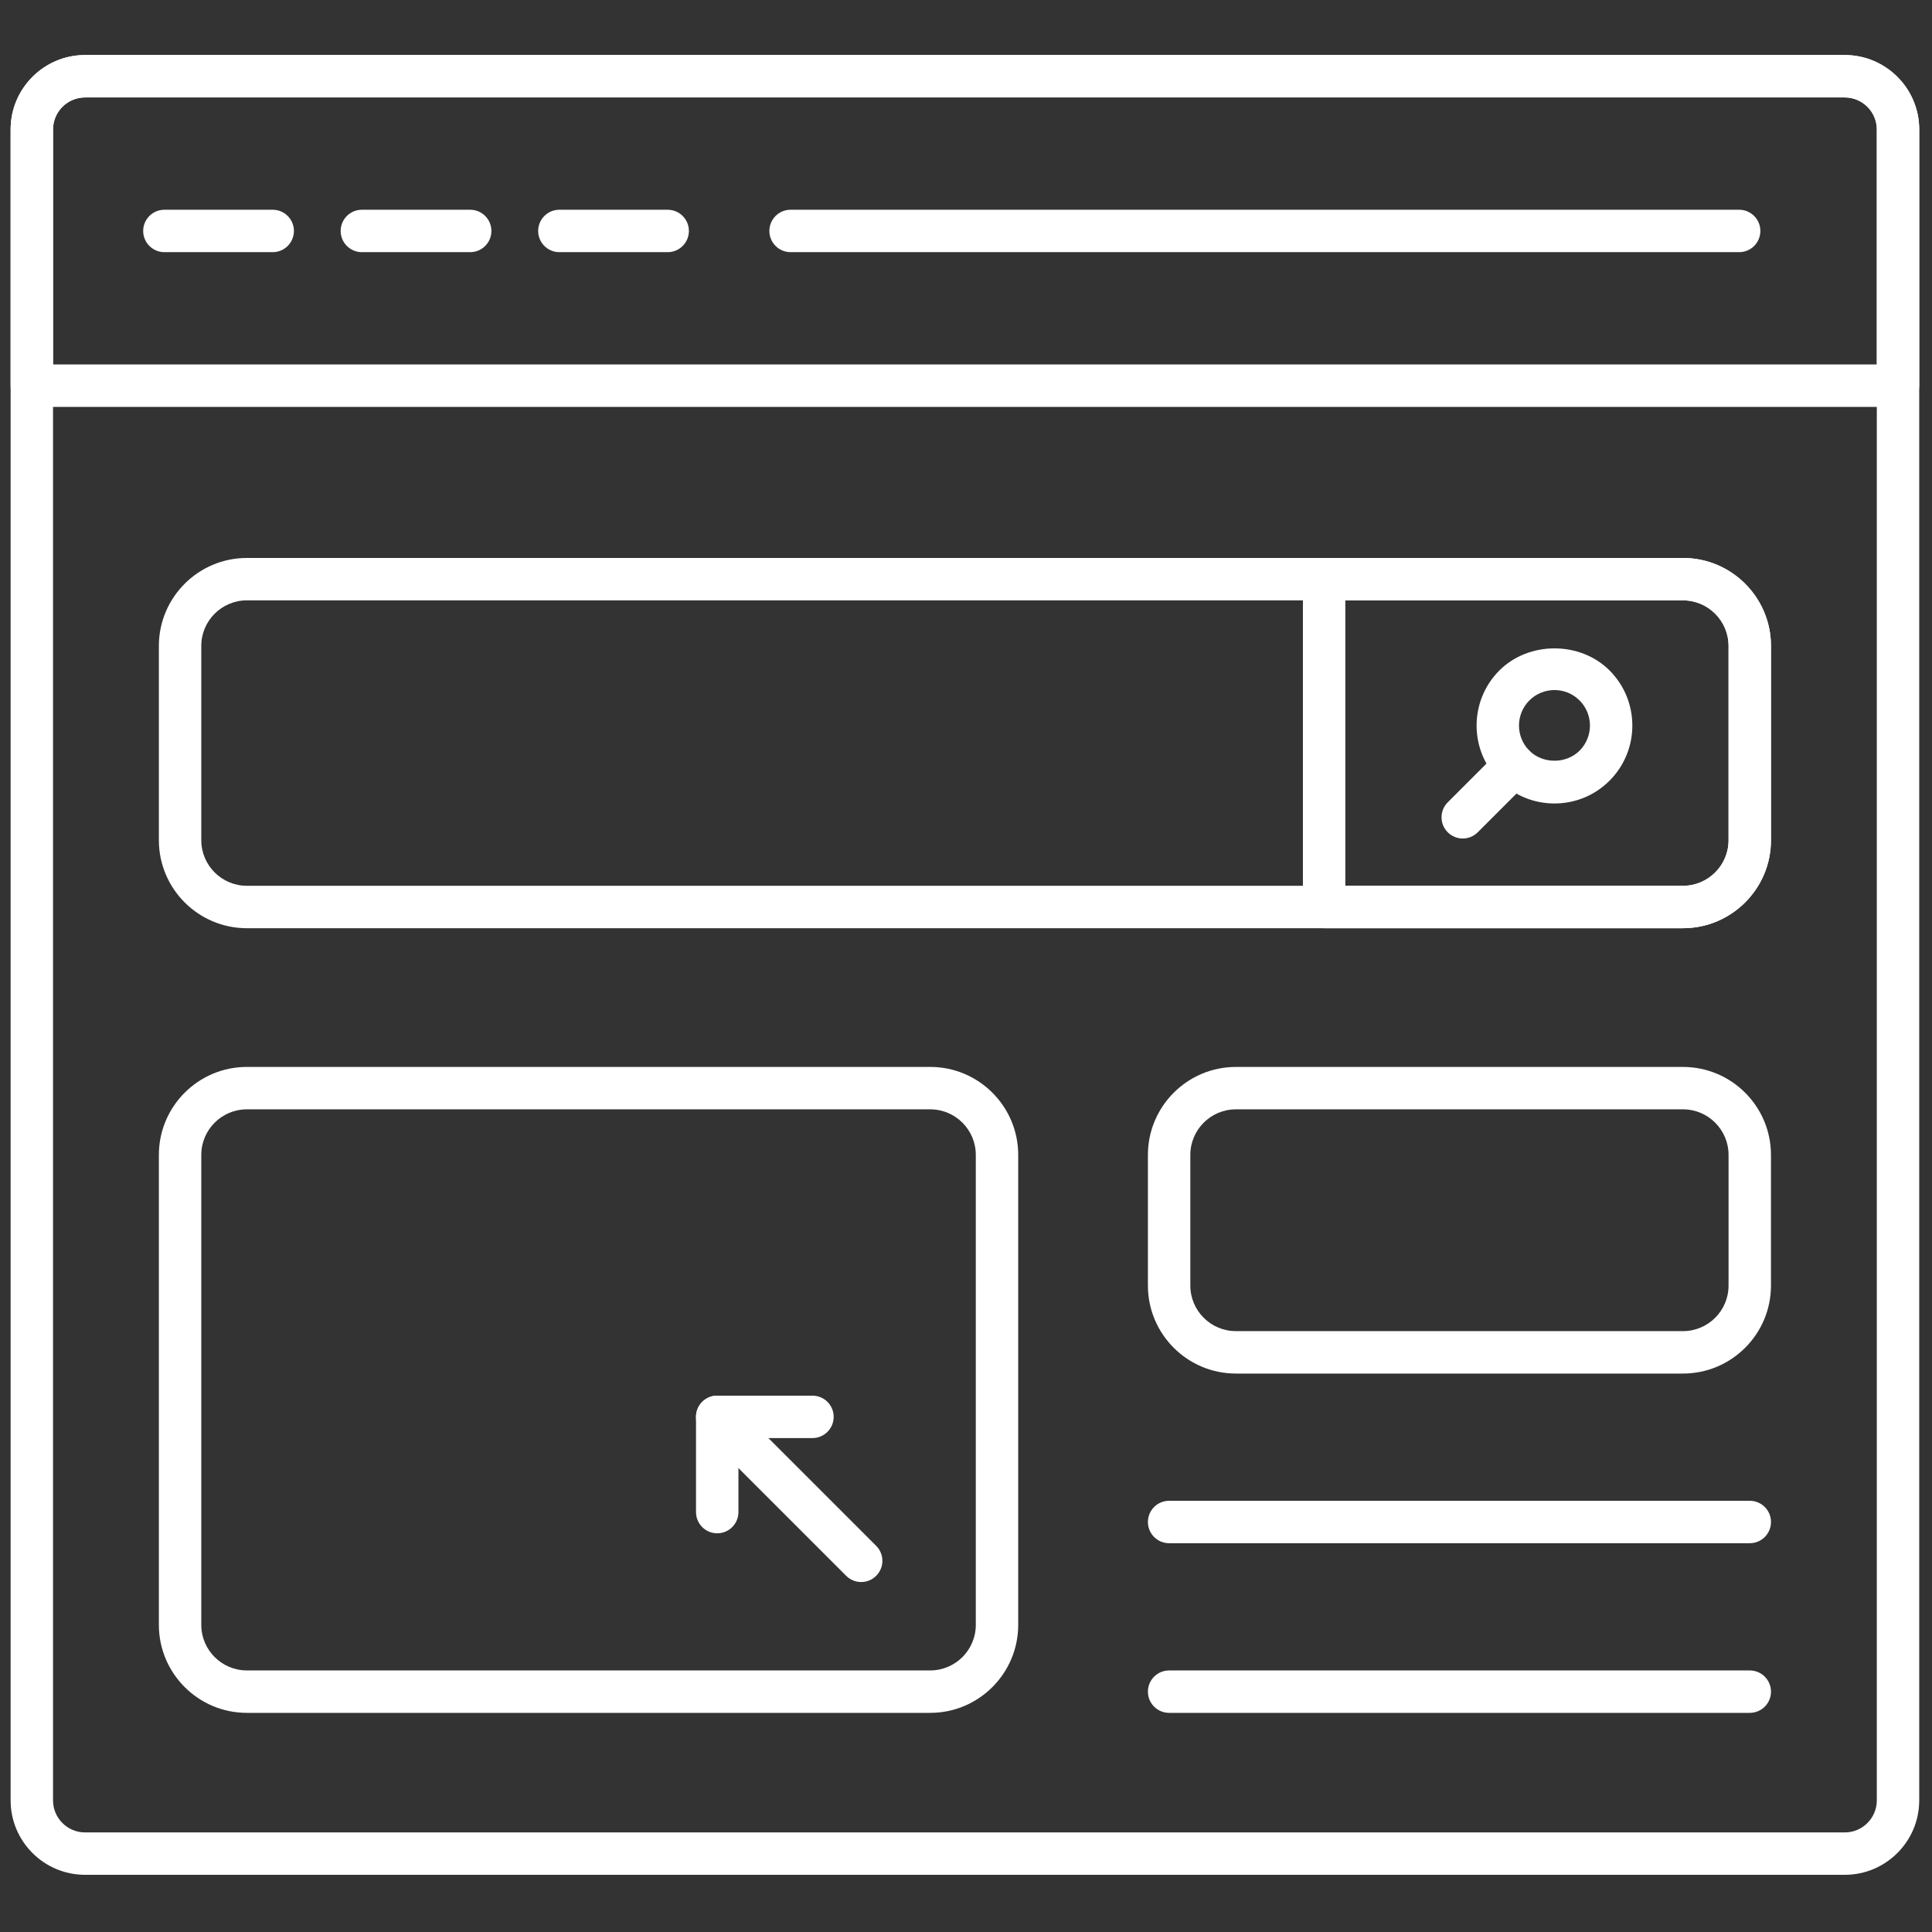
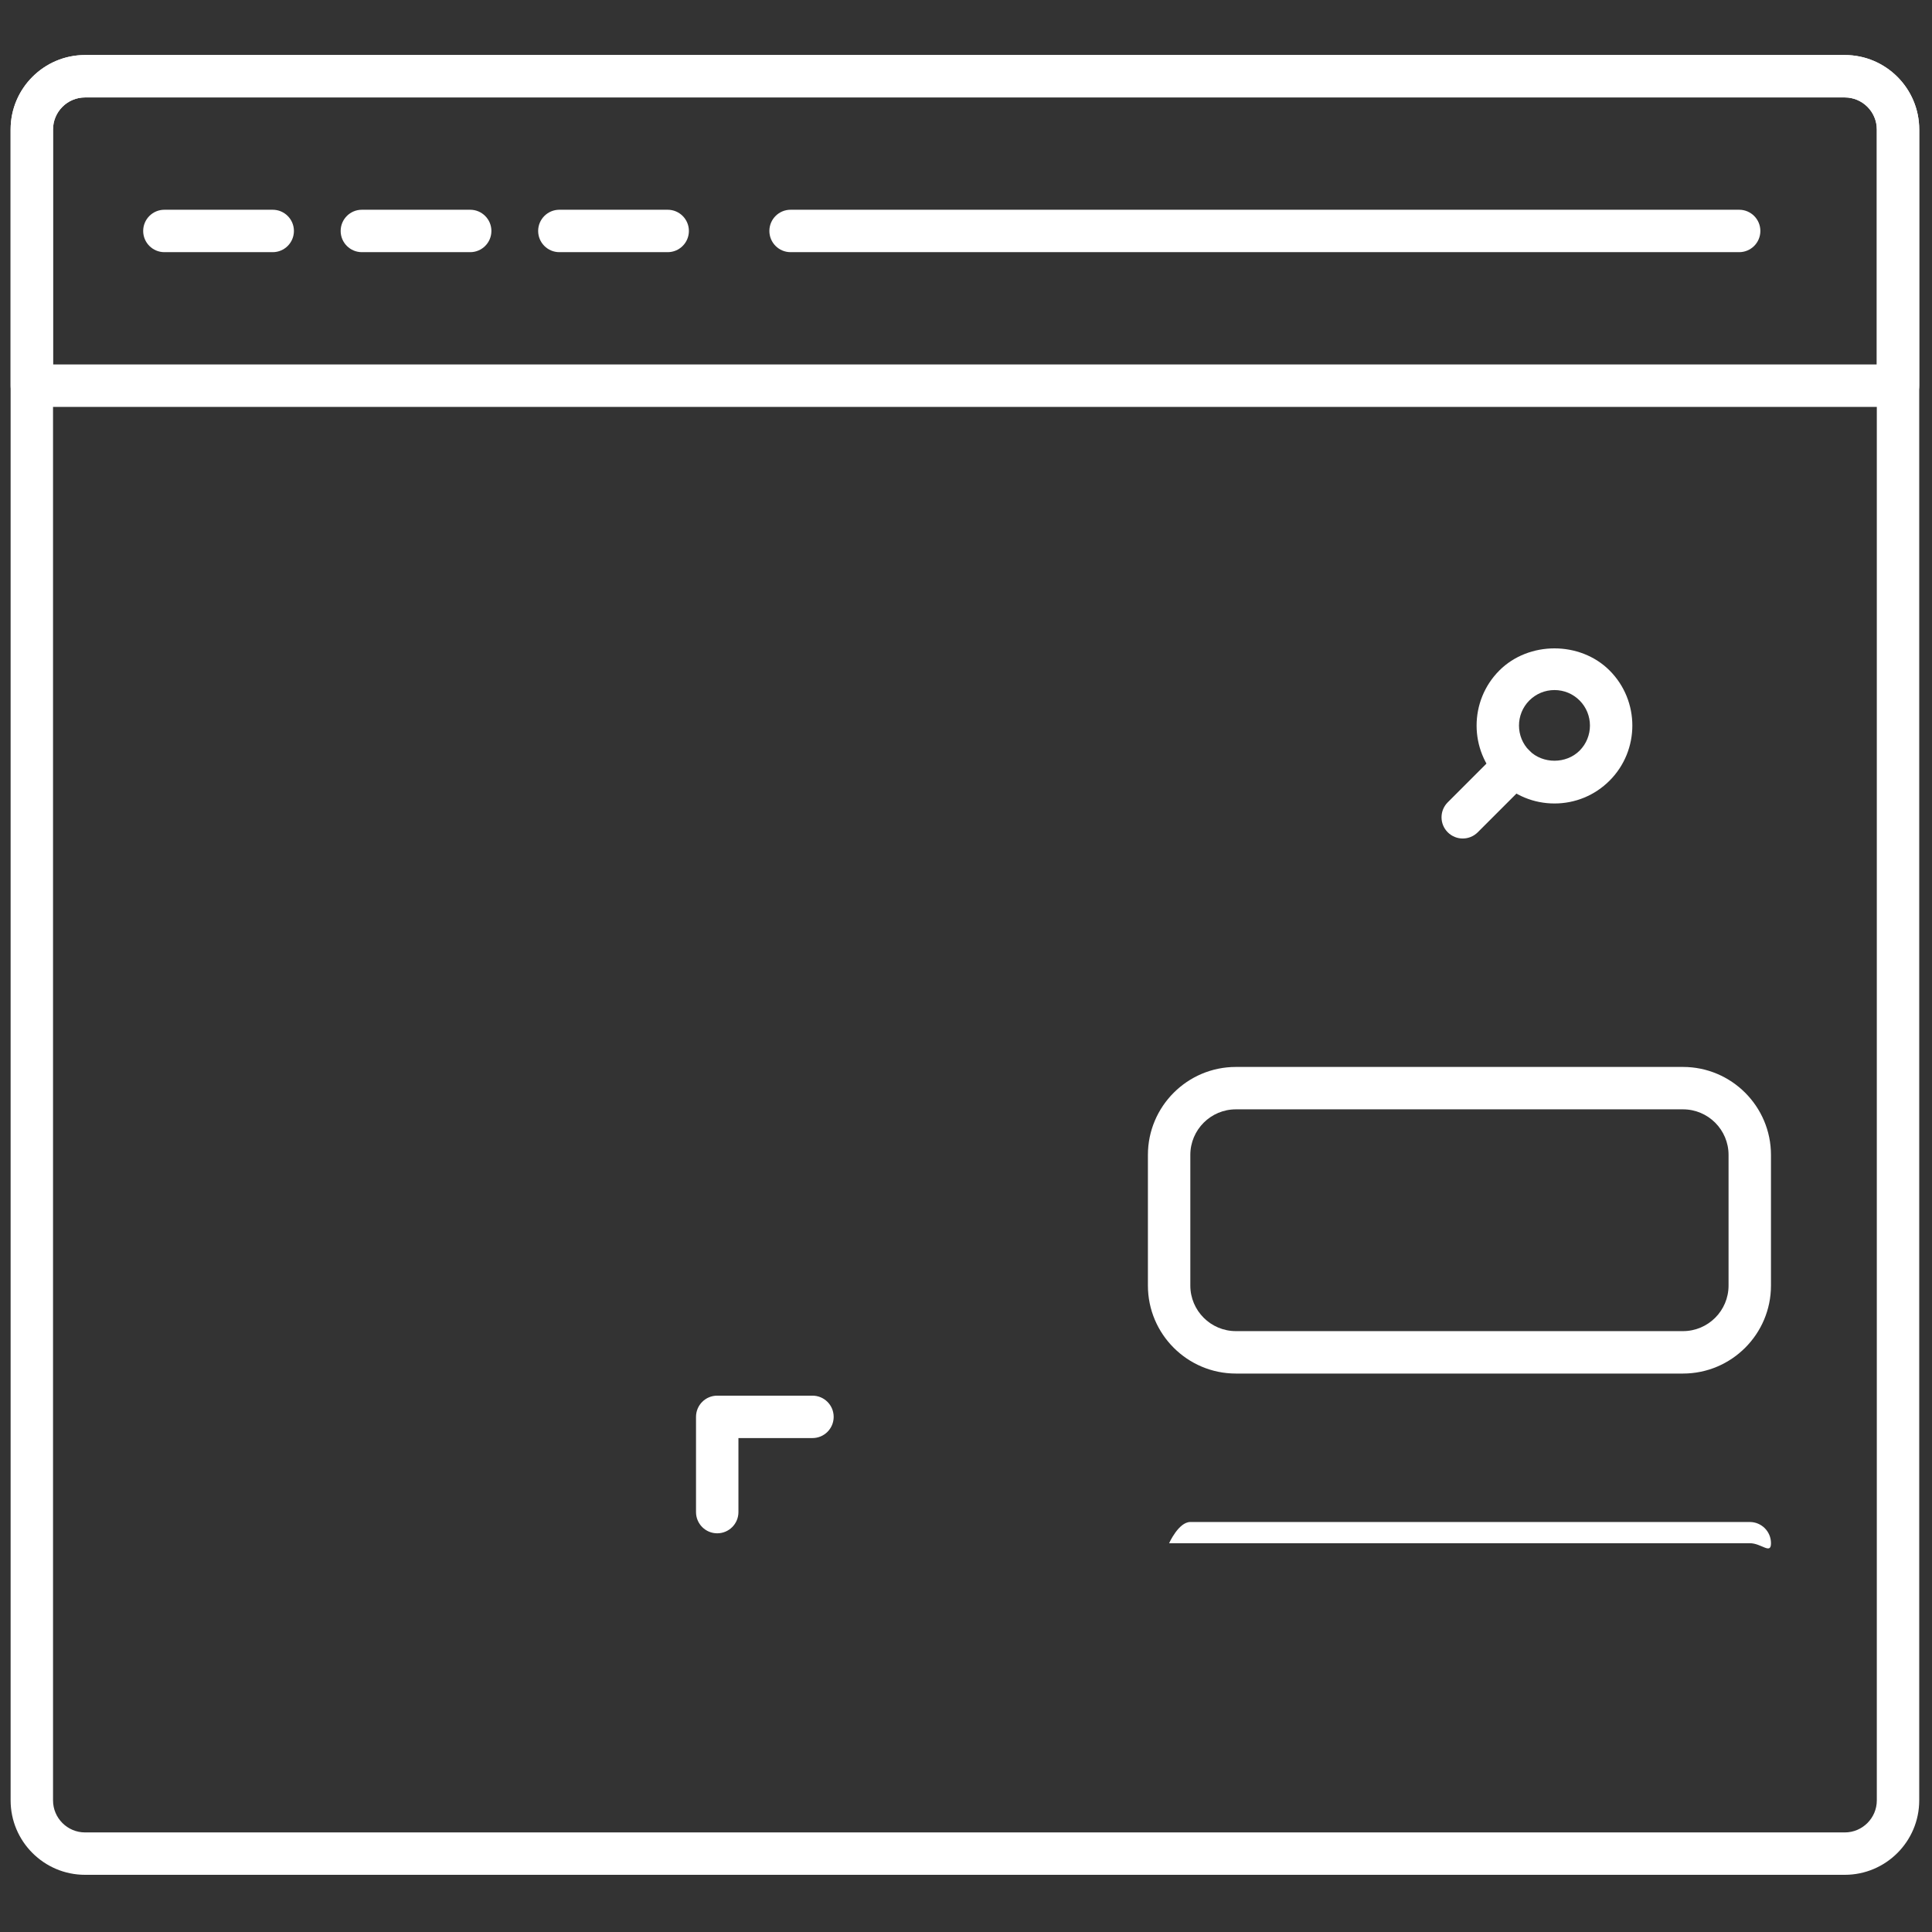
<svg xmlns="http://www.w3.org/2000/svg" version="1.1" width="256" height="256" viewBox="0 0 256 256" xml:space="preserve">
  <rect x="0" y="0" width="256" height="256" fill="#333333" stroke="none" />
  <defs>
</defs>
  <g style="stroke: none; stroke-width: 0; stroke-dasharray: none; stroke-linecap: butt; stroke-linejoin: miter; stroke-miterlimit: 10; fill: none; fill-rule: nonzero; opacity: 1;" transform="translate(1.407 1.407) scale(2.81 2.81)">
    <path d="M 86.49 87.906 H 3.51 c -1.935 0 -3.51 -1.574 -3.51 -3.51 V 5.604 c 0 -1.935 1.575 -3.51 3.51 -3.51 h 82.98 c 1.936 0 3.51 1.575 3.51 3.51 v 78.793 C 90 86.332 88.426 87.906 86.49 87.906 z M 3.51 4.094 C 2.677 4.094 2 4.771 2 5.604 v 78.793 c 0 0.832 0.677 1.51 1.51 1.51 h 82.98 c 0.832 0 1.51 -0.678 1.51 -1.51 V 5.604 c 0 -0.833 -0.678 -1.51 -1.51 -1.51 H 3.51 z" style="stroke: none; stroke-width: 1; stroke-dasharray: none; stroke-linecap: butt; stroke-linejoin: miter; stroke-miterlimit: 10; fill: rgb(255,255,255); fill-rule: nonzero; opacity: 1;" transform=" matrix(1 0 0 1 0 0) " stroke-linecap="round" />
    <path d="M 89 18.686 H 1 c -0.552 0 -1 -0.448 -1 -1 V 5.604 c 0 -1.935 1.575 -3.51 3.51 -3.51 h 82.98 c 1.936 0 3.51 1.575 3.51 3.51 v 12.082 C 90 18.238 89.553 18.686 89 18.686 z M 2 16.686 h 86 V 5.604 c 0 -0.833 -0.678 -1.51 -1.51 -1.51 H 3.51 C 2.677 4.094 2 4.771 2 5.604 V 16.686 z" style="stroke: none; stroke-width: 1; stroke-dasharray: none; stroke-linecap: butt; stroke-linejoin: miter; stroke-miterlimit: 10; fill: rgb(255,255,255); fill-rule: nonzero; opacity: 1;" transform=" matrix(1 0 0 1 0 0) " stroke-linecap="round" />
-     <path d="M 78.861 43.269 H 11.139 c -2.288 0 -4.148 -1.861 -4.148 -4.148 v -9.163 c 0 -2.288 1.861 -4.148 4.148 -4.148 h 67.723 c 2.287 0 4.148 1.861 4.148 4.148 v 9.163 C 83.01 41.408 81.148 43.269 78.861 43.269 z M 11.139 27.809 c -1.185 0 -2.148 0.964 -2.148 2.148 v 9.163 c 0 1.185 0.964 2.148 2.148 2.148 h 67.723 c 1.185 0 2.148 -0.963 2.148 -2.148 v -9.163 c 0 -1.185 -0.964 -2.148 -2.148 -2.148 H 11.139 z" style="stroke: none; stroke-width: 1; stroke-dasharray: none; stroke-linecap: butt; stroke-linejoin: miter; stroke-miterlimit: 10; fill: rgb(255,255,255); fill-rule: nonzero; opacity: 1;" transform=" matrix(1 0 0 1 0 0) " stroke-linecap="round" />
-     <path d="M 78.861 43.269 H 61.938 c -0.553 0 -1 -0.448 -1 -1 V 26.809 c 0 -0.552 0.447 -1 1 -1 h 16.923 c 2.287 0 4.148 1.861 4.148 4.148 v 9.163 C 83.01 41.408 81.148 43.269 78.861 43.269 z M 62.938 41.269 h 15.923 c 1.185 0 2.148 -0.963 2.148 -2.148 v -9.163 c 0 -1.185 -0.964 -2.148 -2.148 -2.148 H 62.938 V 41.269 z" style="stroke: none; stroke-width: 1; stroke-dasharray: none; stroke-linecap: butt; stroke-linejoin: miter; stroke-miterlimit: 10; fill: rgb(255,255,255); fill-rule: nonzero; opacity: 1;" transform=" matrix(1 0 0 1 0 0) " stroke-linecap="round" />
    <path d="M 72.8 37.387 c -0.981 0 -1.904 -0.382 -2.598 -1.076 c -1.432 -1.433 -1.432 -3.763 0 -5.196 c 1.387 -1.388 3.808 -1.389 5.196 0 c 1.432 1.433 1.432 3.763 0 5.196 C 74.704 37.005 73.781 37.387 72.8 37.387 z M 72.8 32.039 c -0.447 0 -0.867 0.174 -1.184 0.49 c -0.652 0.653 -0.652 1.715 0 2.368 c 0.633 0.633 1.735 0.632 2.368 0 c 0.652 -0.653 0.652 -1.715 0 -2.368 C 73.668 32.213 73.247 32.039 72.8 32.039 z" style="stroke: none; stroke-width: 1; stroke-dasharray: none; stroke-linecap: butt; stroke-linejoin: miter; stroke-miterlimit: 10; fill: rgb(255,255,255); fill-rule: nonzero; opacity: 1;" transform=" matrix(1 0 0 1 0 0) " stroke-linecap="round" />
    <path d="M 68.475 39.039 c -0.256 0 -0.512 -0.098 -0.707 -0.293 c -0.391 -0.39 -0.391 -1.023 0 -1.414 l 2.435 -2.435 c 0.391 -0.391 1.023 -0.391 1.414 0 c 0.391 0.39 0.391 1.023 0 1.414 l -2.435 2.435 C 68.986 38.941 68.73 39.039 68.475 39.039 z" style="stroke: none; stroke-width: 1; stroke-dasharray: none; stroke-linecap: butt; stroke-linejoin: miter; stroke-miterlimit: 10; fill: rgb(255,255,255); fill-rule: nonzero; opacity: 1;" transform=" matrix(1 0 0 1 0 0) " stroke-linecap="round" />
-     <path d="M 43.365 80.269 H 11.139 c -2.288 0 -4.148 -1.861 -4.148 -4.148 V 53.958 c 0 -2.287 1.861 -4.148 4.148 -4.148 h 32.226 c 2.287 0 4.148 1.861 4.148 4.148 V 76.12 C 47.513 78.407 45.652 80.269 43.365 80.269 z M 11.139 51.81 c -1.185 0 -2.148 0.964 -2.148 2.148 V 76.12 c 0 1.185 0.964 2.148 2.148 2.148 h 32.226 c 1.185 0 2.148 -0.964 2.148 -2.148 V 53.958 c 0 -1.185 -0.963 -2.148 -2.148 -2.148 H 11.139 z" style="stroke: none; stroke-width: 1; stroke-dasharray: none; stroke-linecap: butt; stroke-linejoin: miter; stroke-miterlimit: 10; fill: rgb(255,255,255); fill-rule: nonzero; opacity: 1;" transform=" matrix(1 0 0 1 0 0) " stroke-linecap="round" />
    <path d="M 78.861 64.269 H 57.777 c -2.287 0 -4.148 -1.861 -4.148 -4.148 v -6.162 c 0 -2.287 1.861 -4.148 4.148 -4.148 h 21.084 c 2.287 0 4.148 1.861 4.148 4.148 v 6.162 C 83.01 62.407 81.148 64.269 78.861 64.269 z M 57.777 51.81 c -1.185 0 -2.148 0.964 -2.148 2.148 v 6.162 c 0 1.185 0.964 2.148 2.148 2.148 h 21.084 c 1.185 0 2.148 -0.964 2.148 -2.148 v -6.162 c 0 -1.185 -0.964 -2.148 -2.148 -2.148 H 57.777 z" style="stroke: none; stroke-width: 1; stroke-dasharray: none; stroke-linecap: butt; stroke-linejoin: miter; stroke-miterlimit: 10; fill: rgb(255,255,255); fill-rule: nonzero; opacity: 1;" transform=" matrix(1 0 0 1 0 0) " stroke-linecap="round" />
    <path d="M 33.32 71.802 c -0.552 0 -1 -0.447 -1 -1 v -4.491 c 0 -0.553 0.448 -1 1 -1 h 4.491 c 0.552 0 1 0.447 1 1 s -0.448 1 -1 1 H 34.32 v 3.491 C 34.32 71.354 33.872 71.802 33.32 71.802 z" style="stroke: none; stroke-width: 1; stroke-dasharray: none; stroke-linecap: butt; stroke-linejoin: miter; stroke-miterlimit: 10; fill: rgb(255,255,255); fill-rule: nonzero; opacity: 1;" transform=" matrix(1 0 0 1 0 0) " stroke-linecap="round" />
-     <path d="M 40.108 74.1 c -0.256 0 -0.512 -0.098 -0.707 -0.293 l -6.789 -6.789 c -0.391 -0.391 -0.391 -1.023 0 -1.414 s 1.023 -0.391 1.414 0 l 6.789 6.789 c 0.391 0.391 0.391 1.023 0 1.414 C 40.62 74.002 40.364 74.1 40.108 74.1 z" style="stroke: none; stroke-width: 1; stroke-dasharray: none; stroke-linecap: butt; stroke-linejoin: miter; stroke-miterlimit: 10; fill: rgb(255,255,255); fill-rule: nonzero; opacity: 1;" transform=" matrix(1 0 0 1 0 0) " stroke-linecap="round" />
-     <path d="M 82.01 80.269 H 54.629 c -0.553 0 -1 -0.447 -1 -1 s 0.447 -1 1 -1 H 82.01 c 0.553 0 1 0.447 1 1 S 82.563 80.269 82.01 80.269 z" style="stroke: none; stroke-width: 1; stroke-dasharray: none; stroke-linecap: butt; stroke-linejoin: miter; stroke-miterlimit: 10; fill: rgb(255,255,255); fill-rule: nonzero; opacity: 1;" transform=" matrix(1 0 0 1 0 0) " stroke-linecap="round" />
-     <path d="M 82.01 72.269 H 54.629 c -0.553 0 -1 -0.447 -1 -1 s 0.447 -1 1 -1 H 82.01 c 0.553 0 1 0.447 1 1 S 82.563 72.269 82.01 72.269 z" style="stroke: none; stroke-width: 1; stroke-dasharray: none; stroke-linecap: butt; stroke-linejoin: miter; stroke-miterlimit: 10; fill: rgb(255,255,255); fill-rule: nonzero; opacity: 1;" transform=" matrix(1 0 0 1 0 0) " stroke-linecap="round" />
+     <path d="M 82.01 72.269 H 54.629 s 0.447 -1 1 -1 H 82.01 c 0.553 0 1 0.447 1 1 S 82.563 72.269 82.01 72.269 z" style="stroke: none; stroke-width: 1; stroke-dasharray: none; stroke-linecap: butt; stroke-linejoin: miter; stroke-miterlimit: 10; fill: rgb(255,255,255); fill-rule: nonzero; opacity: 1;" transform=" matrix(1 0 0 1 0 0) " stroke-linecap="round" />
    <path d="M 81.509 11.39 h -44.73 c -0.552 0 -1 -0.448 -1 -1 s 0.448 -1 1 -1 h 44.73 c 0.553 0 1 0.448 1 1 S 82.062 11.39 81.509 11.39 z" style="stroke: none; stroke-width: 1; stroke-dasharray: none; stroke-linecap: butt; stroke-linejoin: miter; stroke-miterlimit: 10; fill: rgb(255,255,255); fill-rule: nonzero; opacity: 1;" transform=" matrix(1 0 0 1 0 0) " stroke-linecap="round" />
    <path d="M 30.984 11.39 h -5.108 c -0.552 0 -1 -0.448 -1 -1 s 0.448 -1 1 -1 h 5.108 c 0.552 0 1 0.448 1 1 S 31.536 11.39 30.984 11.39 z" style="stroke: none; stroke-width: 1; stroke-dasharray: none; stroke-linecap: butt; stroke-linejoin: miter; stroke-miterlimit: 10; fill: rgb(255,255,255); fill-rule: nonzero; opacity: 1;" transform=" matrix(1 0 0 1 0 0) " stroke-linecap="round" />
    <path d="M 21.671 11.39 h -5.108 c -0.552 0 -1 -0.448 -1 -1 s 0.448 -1 1 -1 h 5.108 c 0.552 0 1 0.448 1 1 S 22.224 11.39 21.671 11.39 z" style="stroke: none; stroke-width: 1; stroke-dasharray: none; stroke-linecap: butt; stroke-linejoin: miter; stroke-miterlimit: 10; fill: rgb(255,255,255); fill-rule: nonzero; opacity: 1;" transform=" matrix(1 0 0 1 0 0) " stroke-linecap="round" />
    <path d="M 12.359 11.39 H 7.251 c -0.552 0 -1 -0.448 -1 -1 s 0.448 -1 1 -1 h 5.108 c 0.552 0 1 0.448 1 1 S 12.912 11.39 12.359 11.39 z" style="stroke: none; stroke-width: 1; stroke-dasharray: none; stroke-linecap: butt; stroke-linejoin: miter; stroke-miterlimit: 10; fill: rgb(255,255,255); fill-rule: nonzero; opacity: 1;" transform=" matrix(1 0 0 1 0 0) " stroke-linecap="round" />
  </g>
</svg>